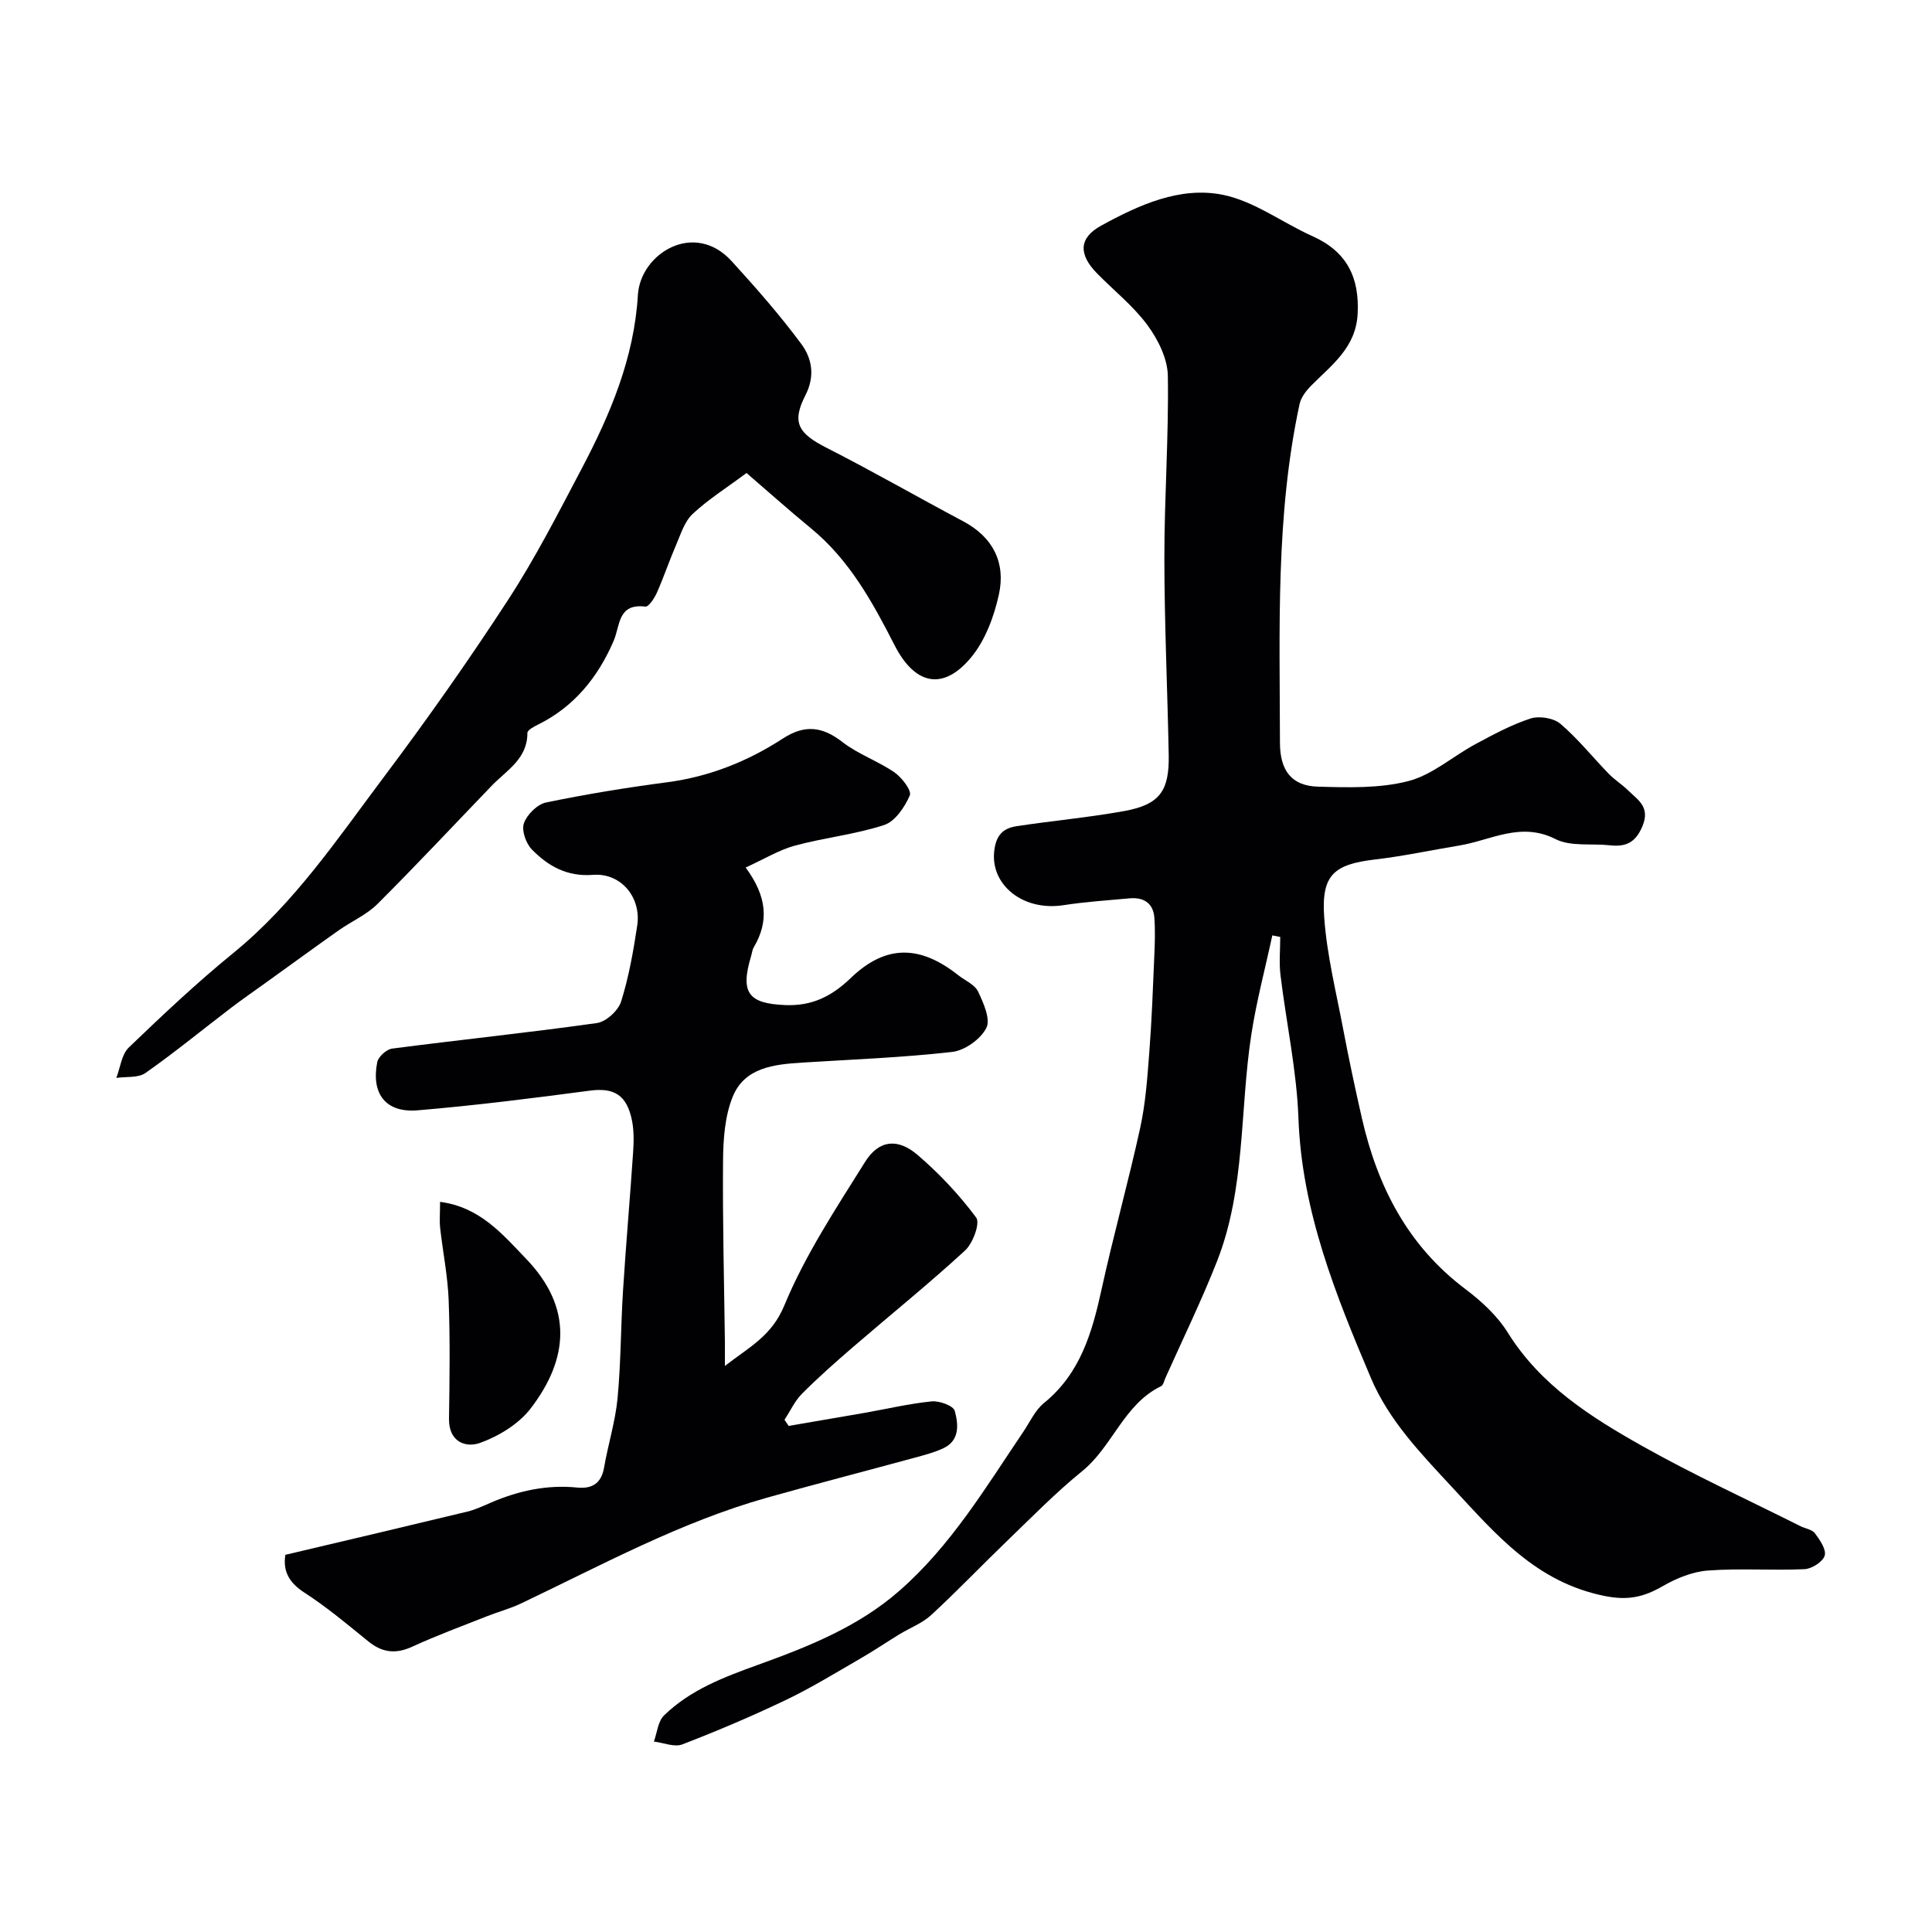
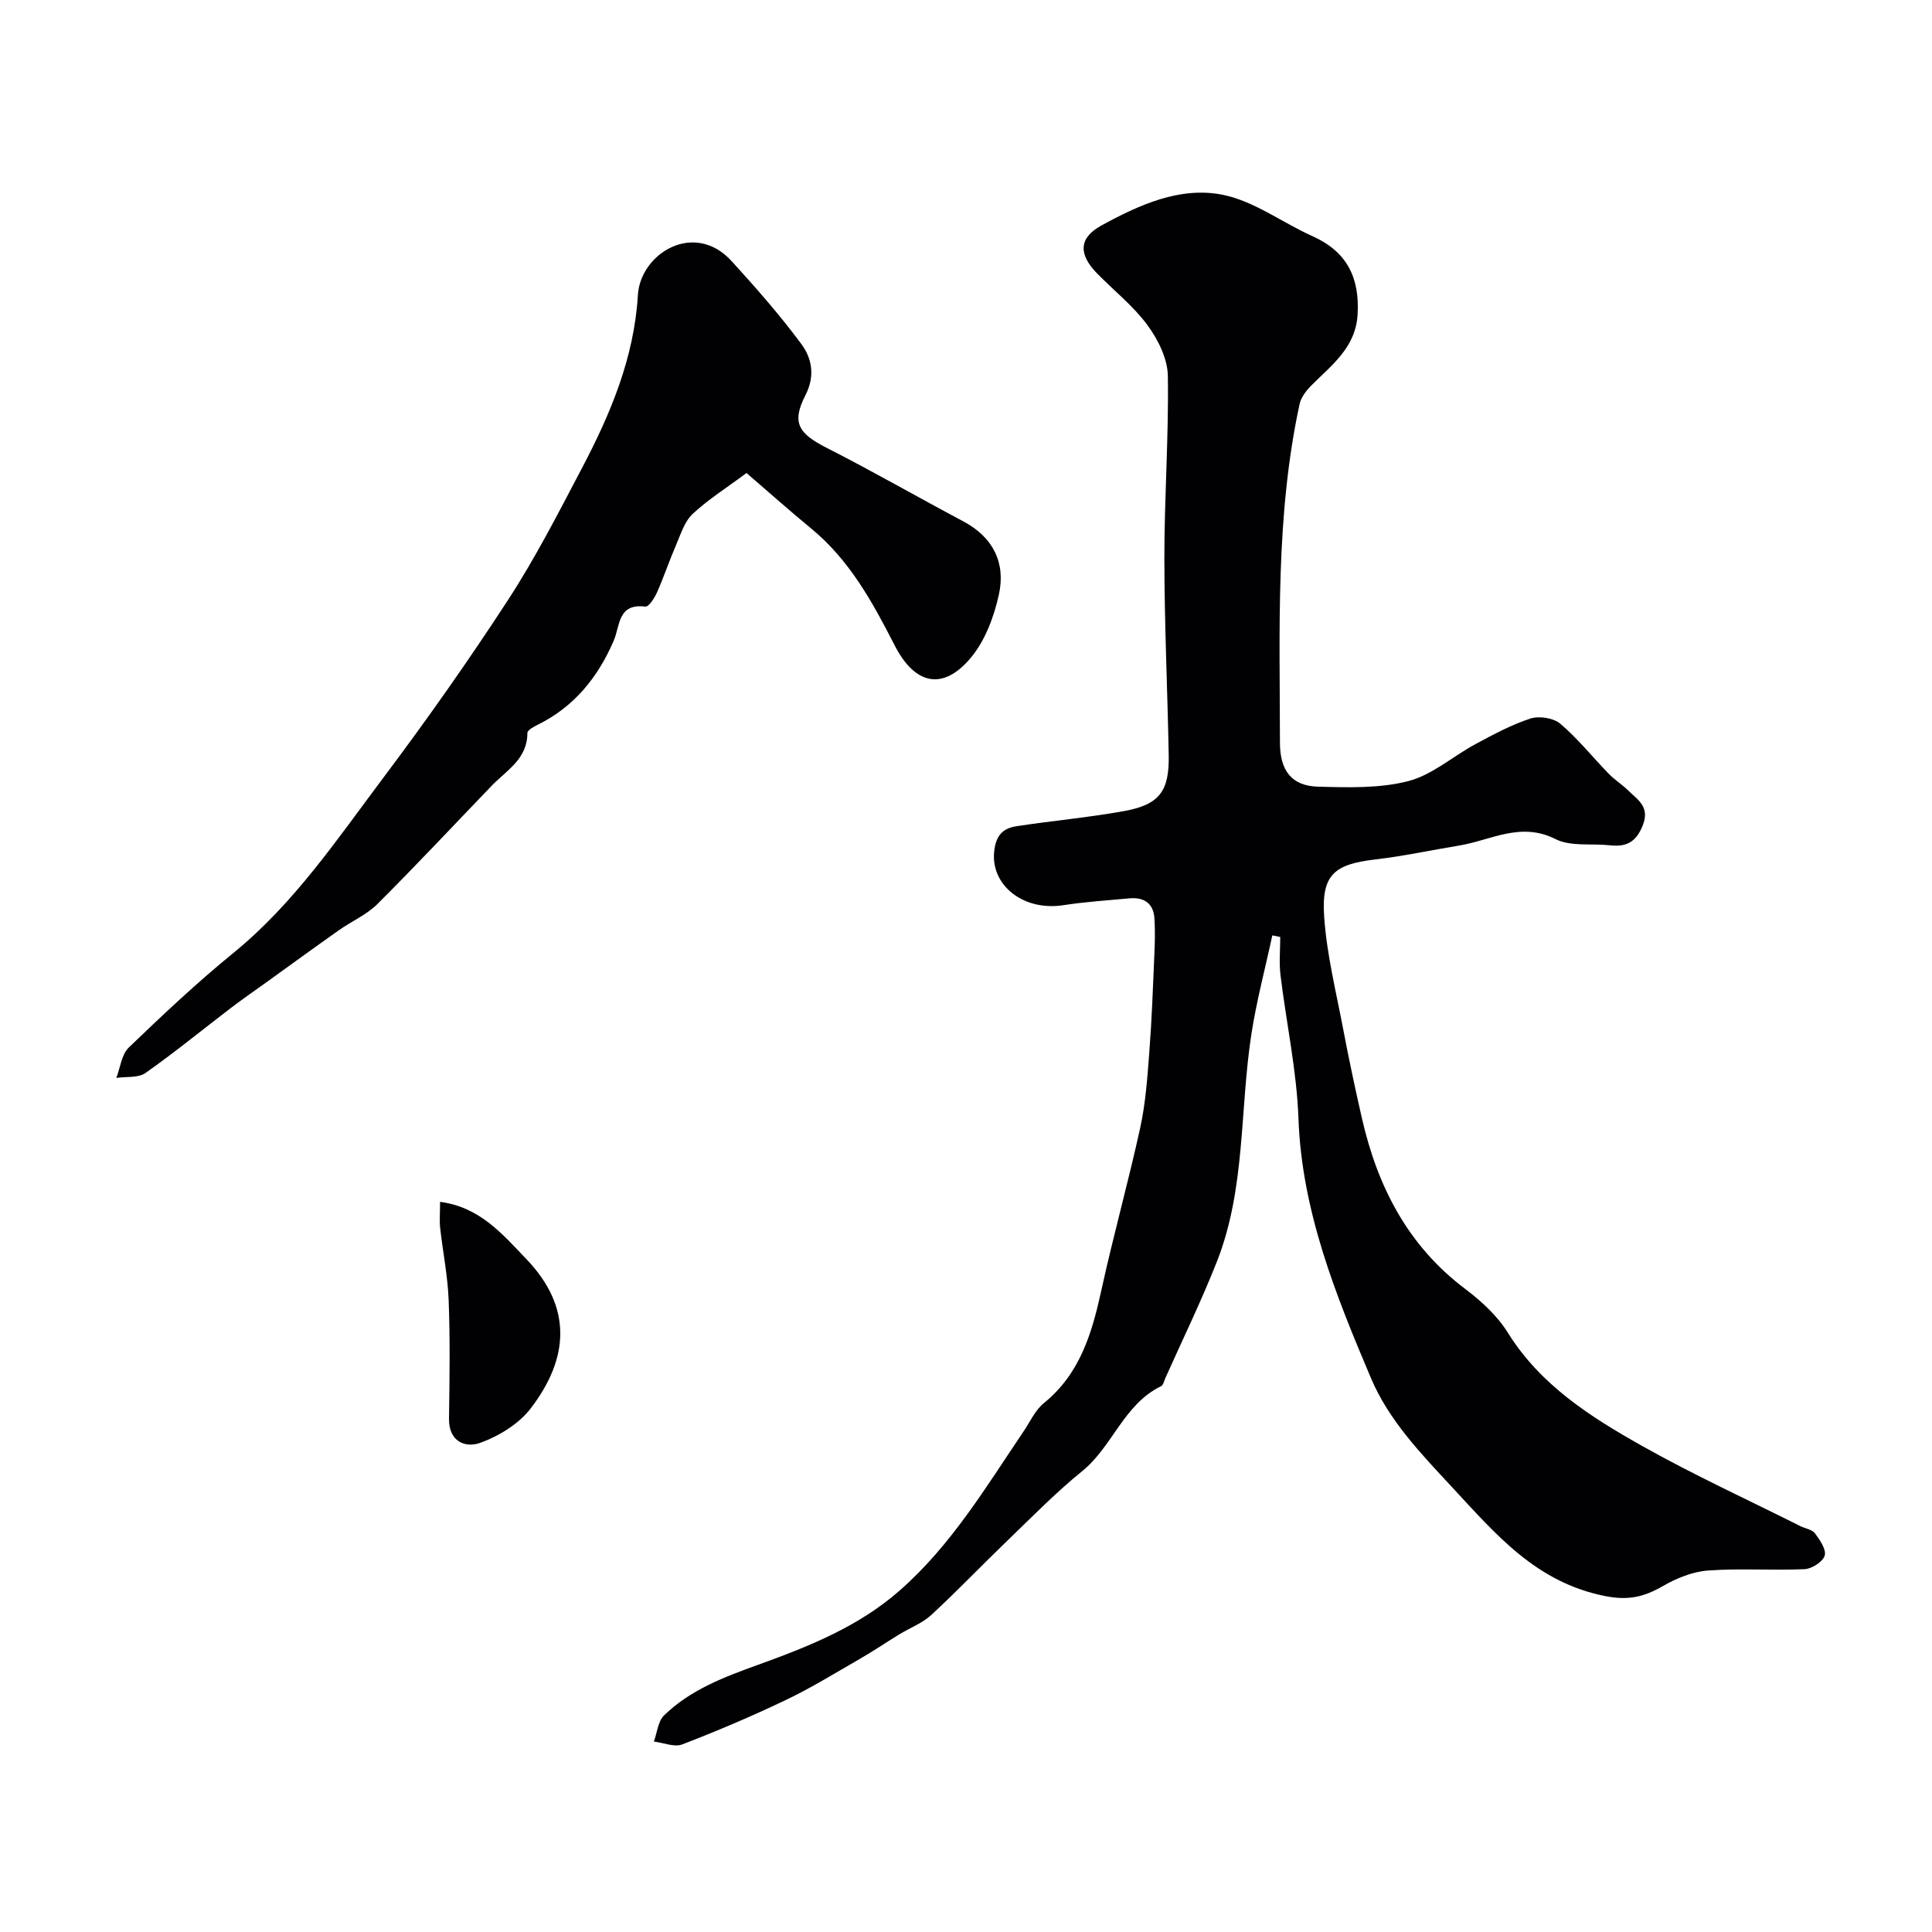
<svg xmlns="http://www.w3.org/2000/svg" enable-background="new 0 0 400 400" viewBox="0 0 400 400">
  <g fill="#010103">
    <path d="m263.42 193.66c-1.47 6.85-3.29 13.64-4.35 20.55-2.4 15.64-1.18 31.87-7.1 46.93-3.22 8.18-7.09 16.11-10.68 24.14-.27.6-.43 1.48-.89 1.71-7.74 3.74-10.04 12.49-16.36 17.61-5.49 4.45-10.47 9.56-15.57 14.47-5.26 5.06-10.31 10.36-15.68 15.31-1.85 1.7-4.39 2.65-6.59 3.99-2.75 1.68-5.42 3.5-8.21 5.1-5.05 2.91-10.04 5.99-15.3 8.5-7.01 3.35-14.18 6.4-21.43 9.19-1.64.63-3.9-.35-5.88-.59.67-1.83.84-4.18 2.1-5.41 5.47-5.31 12.3-7.89 19.49-10.49 10.29-3.71 20.67-7.82 29.22-15.3 10.7-9.36 17.87-21.38 25.68-32.94 1.37-2.02 2.43-4.45 4.25-5.93 7.54-6.11 9.98-14.57 11.94-23.51 2.45-11.23 5.57-22.32 8.02-33.55 1.11-5.09 1.47-10.36 1.87-15.57.51-6.59.75-13.19 1.03-19.8.12-2.68.21-5.37.02-8.04-.22-3.04-2.2-4.3-5.13-4.04-4.57.42-9.17.72-13.7 1.42-8.42 1.29-15.05-4.23-14.34-11.08.35-3.4 1.82-4.84 4.62-5.27 7.42-1.14 14.92-1.8 22.3-3.14 7.28-1.32 9.35-4.1 9.22-11.53-.25-13.6-.89-27.2-.9-40.8-.01-12.6.92-25.2.72-37.79-.06-3.55-2.03-7.51-4.22-10.48-2.93-3.98-6.95-7.15-10.44-10.72-3.82-3.9-3.85-7.31.88-9.9 7.78-4.26 16.32-8.17 25.2-6.36 6.49 1.32 12.3 5.77 18.53 8.56 7.12 3.19 9.77 8.55 9.34 16.17-.4 6.97-5.42 10.52-9.65 14.81-1.02 1.03-2.06 2.39-2.36 3.75-5 23.16-4.1 46.68-4.07 70.15.01 5.73 2.38 8.94 7.89 9.09 6.24.17 12.74.38 18.68-1.15 4.97-1.28 9.24-5.15 13.93-7.67 3.69-1.98 7.43-4.01 11.38-5.29 1.81-.58 4.78-.11 6.19 1.1 3.63 3.09 6.65 6.89 9.99 10.33 1.23 1.27 2.78 2.23 4.04 3.47 2 1.96 4.57 3.39 2.99 7.29-1.41 3.49-3.45 4.43-6.79 4.06-3.78-.42-8.1.31-11.26-1.29-7.21-3.65-13.36.26-19.93 1.34-5.79.95-11.54 2.2-17.37 2.88-8.54 1-11.2 3.16-10.58 11.94.54 7.76 2.46 15.44 3.92 23.13 1.18 6.22 2.5 12.43 3.91 18.6 3.23 14.08 9.48 26.29 21.35 35.24 3.35 2.52 6.66 5.56 8.84 9.07 6.8 10.91 17.18 17.47 27.86 23.48 10.64 5.98 21.77 11.08 32.69 16.56 1.02.51 2.44.7 3.04 1.5 1.02 1.37 2.39 3.37 2.01 4.62-.39 1.28-2.67 2.73-4.17 2.8-6.65.3-13.35-.21-19.98.28-3.19.23-6.52 1.59-9.33 3.21-3.89 2.24-7.12 3.05-12.03 2.07-14.23-2.85-22.47-12.66-31.61-22.51-6.53-7.04-13.09-13.82-16.82-22.61-7.3-17.23-14.31-34.54-15.01-53.77-.36-9.92-2.52-19.77-3.72-29.67-.31-2.59-.05-5.26-.05-7.89-.54-.12-1.09-.23-1.64-.33z" />
-     <path d="m154.38 179.61c4.47 6.06 4.82 11.2 1.68 16.52-.32.54-.37 1.23-.56 1.85-2.28 7.58-.54 9.79 7.04 10.11 5.59.24 9.68-1.83 13.61-5.61 7.29-7.02 14.4-6.79 22.24-.58 1.41 1.11 3.41 1.93 4.11 3.39 1.12 2.35 2.63 5.74 1.71 7.54-1.18 2.32-4.46 4.66-7.07 4.96-10.3 1.17-20.7 1.56-31.06 2.21-5.82.37-11.92.99-14.39 7.09-1.62 4.01-1.95 8.75-1.99 13.16-.11 12.49.22 24.97.38 37.46.02 1.32 0 2.63 0 5.09 5.13-3.97 9.69-6.19 12.31-12.53 4.31-10.43 10.68-20.06 16.71-29.7 2.85-4.56 6.74-5 10.89-1.44 4.48 3.84 8.61 8.23 12.12 12.96.85 1.14-.67 5.3-2.28 6.79-7.5 6.9-15.44 13.3-23.16 19.96-3.63 3.13-7.22 6.3-10.6 9.69-1.51 1.51-2.45 3.6-3.65 5.42.29.42.57.85.86 1.27 5.22-.9 10.44-1.78 15.66-2.69 4.65-.82 9.28-1.92 13.96-2.39 1.59-.16 4.49.91 4.77 1.96.75 2.76 1.11 6.15-2.41 7.77-1.9.88-3.97 1.41-5.99 1.96-10.17 2.77-20.37 5.41-30.51 8.26-17.91 5.05-34.17 13.93-50.84 21.87-2.34 1.11-4.88 1.78-7.29 2.74-5.11 2.02-10.27 3.93-15.26 6.22-3.41 1.57-6.2 1.27-9.09-1.07-4.32-3.5-8.6-7.11-13.25-10.11-3.24-2.09-4.48-4.52-3.95-7.83 12.68-3 25.17-5.93 37.65-8.94 1.72-.42 3.36-1.2 5-1.91 5.67-2.43 11.54-3.7 17.74-3.08 3.07.31 5.03-.82 5.6-4.15.83-4.8 2.33-9.52 2.79-14.34.7-7.4.66-14.86 1.13-22.29.6-9.5 1.44-18.99 2.08-28.5.15-2.22.21-4.52-.22-6.68-1.07-5.39-3.77-6.87-8.75-6.21-11.85 1.57-23.73 3.07-35.64 4.07-6.58.55-9.64-3.39-8.36-9.96.22-1.13 1.92-2.67 3.09-2.82 14.12-1.84 28.3-3.3 42.4-5.29 1.89-.27 4.41-2.57 5-4.44 1.6-5.09 2.54-10.43 3.34-15.74.88-5.81-3.34-10.95-9.16-10.5-5.38.41-9.28-1.81-12.65-5.25-1.23-1.25-2.17-3.95-1.65-5.43.63-1.8 2.76-3.92 4.57-4.3 8.29-1.72 16.68-3.09 25.08-4.19 8.75-1.15 16.68-4.33 23.97-9.06 4.49-2.91 8.13-2.53 12.31.72 3.25 2.53 7.35 3.93 10.77 6.28 1.54 1.06 3.62 3.78 3.2 4.77-1.05 2.42-3.04 5.4-5.32 6.14-5.98 1.96-12.38 2.61-18.49 4.27-3.29.9-6.35 2.79-10.18 4.53z" />
    <path d="m154.56 97.93c-4.18 3.11-7.96 5.49-11.16 8.48-1.67 1.56-2.44 4.14-3.4 6.36-1.42 3.28-2.55 6.68-4 9.94-.51 1.14-1.7 2.97-2.39 2.88-5.74-.7-5.19 3.92-6.57 7.12-3.25 7.51-8.16 13.62-15.69 17.33-.83.41-2.16 1.13-2.16 1.69.03 5.41-4.3 7.74-7.4 10.96-7.87 8.18-15.62 16.47-23.65 24.48-2.25 2.24-5.38 3.58-8.02 5.45-5.08 3.59-10.11 7.26-15.16 10.89-2.38 1.71-4.8 3.38-7.13 5.16-5.9 4.5-11.65 9.22-17.71 13.48-1.51 1.06-4 .72-6.04 1.02.83-2.14 1.09-4.86 2.59-6.3 7.02-6.75 14.12-13.44 21.66-19.58 12.59-10.26 21.51-23.59 31.08-36.33 9-11.98 17.65-24.26 25.82-36.82 5.64-8.67 10.38-17.96 15.21-27.13 5.94-11.28 10.85-22.9 11.63-35.94.51-8.55 11.65-15.53 19.43-6.98 5.02 5.51 9.97 11.14 14.4 17.12 2.19 2.96 2.91 6.61.86 10.61-2.92 5.7-1.45 7.93 4.39 10.9 9.54 4.85 18.83 10.2 28.29 15.22 6.2 3.3 8.81 8.62 7.37 15.15-1.01 4.59-2.83 9.51-5.78 13.05-5.76 6.93-11.61 5.68-15.81-2.54-4.58-8.95-9.37-17.72-17.36-24.25-4.65-3.83-9.15-7.85-13.3-11.42z" />
    <path d="m91.11 248.83c8.25 1.09 12.88 6.65 17.84 11.82 9.67 10.07 8.81 20.64.94 30.93-2.46 3.22-6.57 5.73-10.45 7.14-3.06 1.11-6.55-.21-6.48-5 .12-8.17.24-16.35-.07-24.52-.19-5.03-1.21-10.02-1.77-15.04-.15-1.46-.01-2.95-.01-5.33z" />
  </g>
</svg>